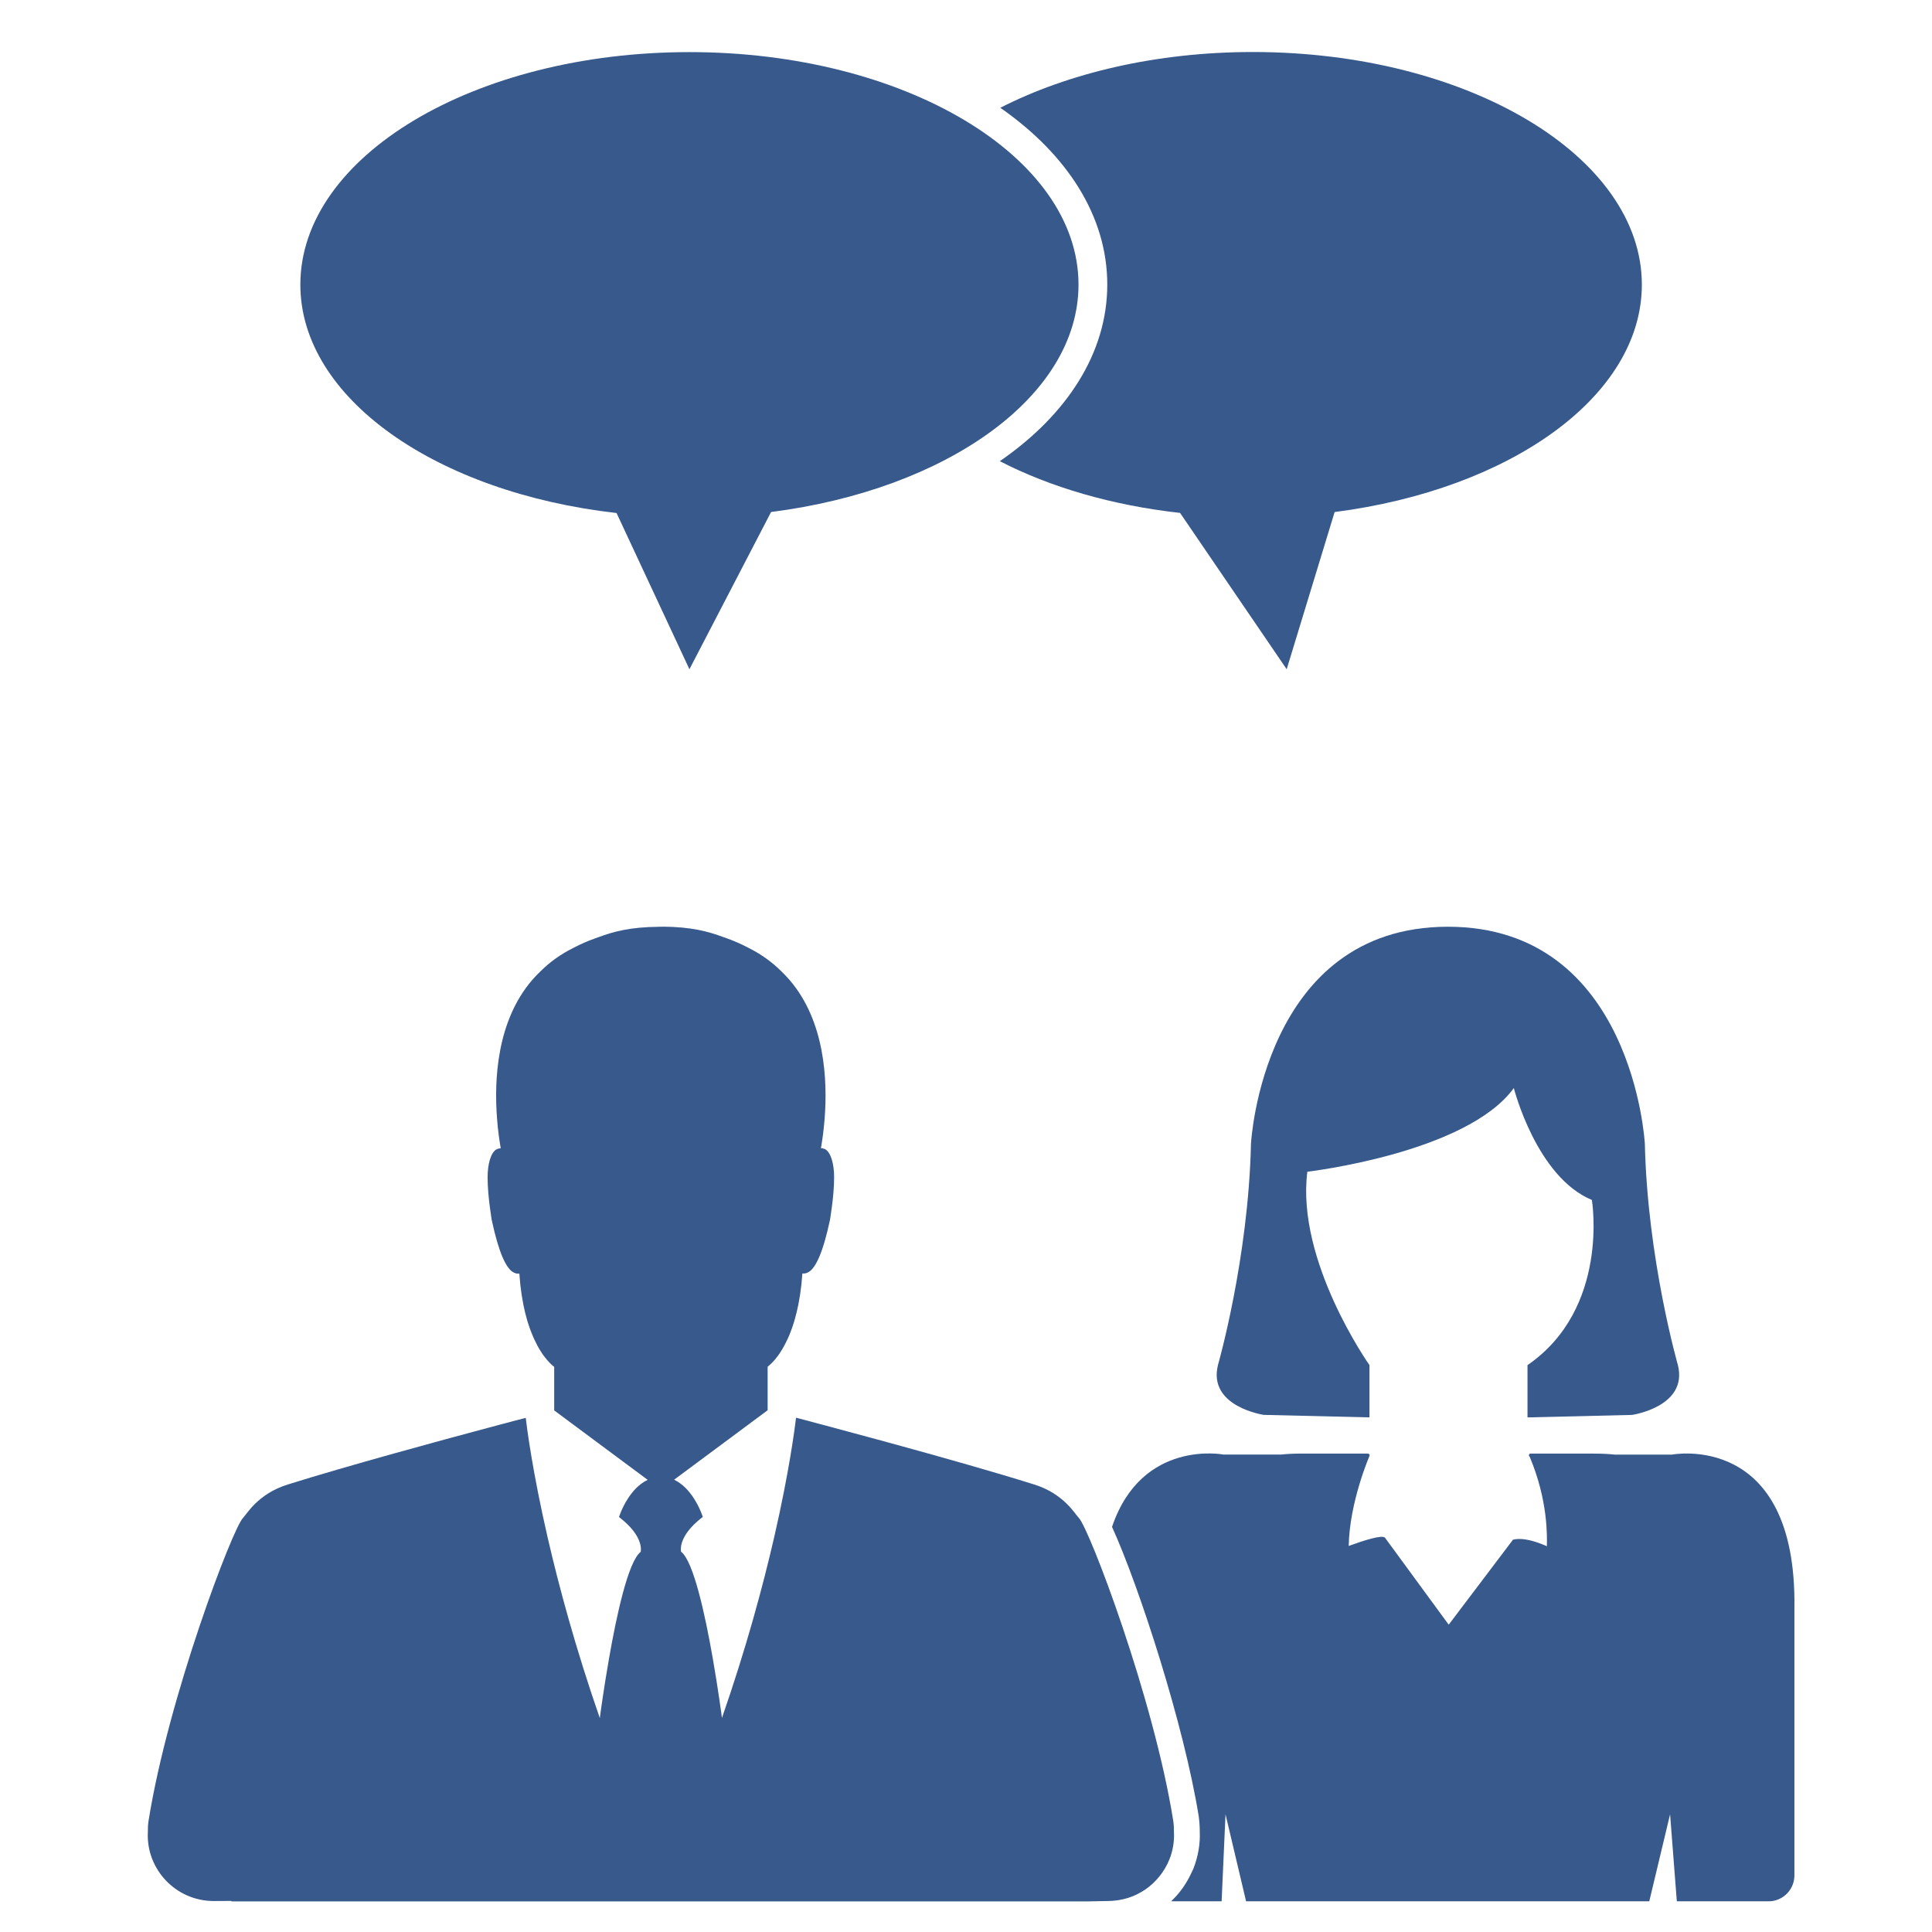
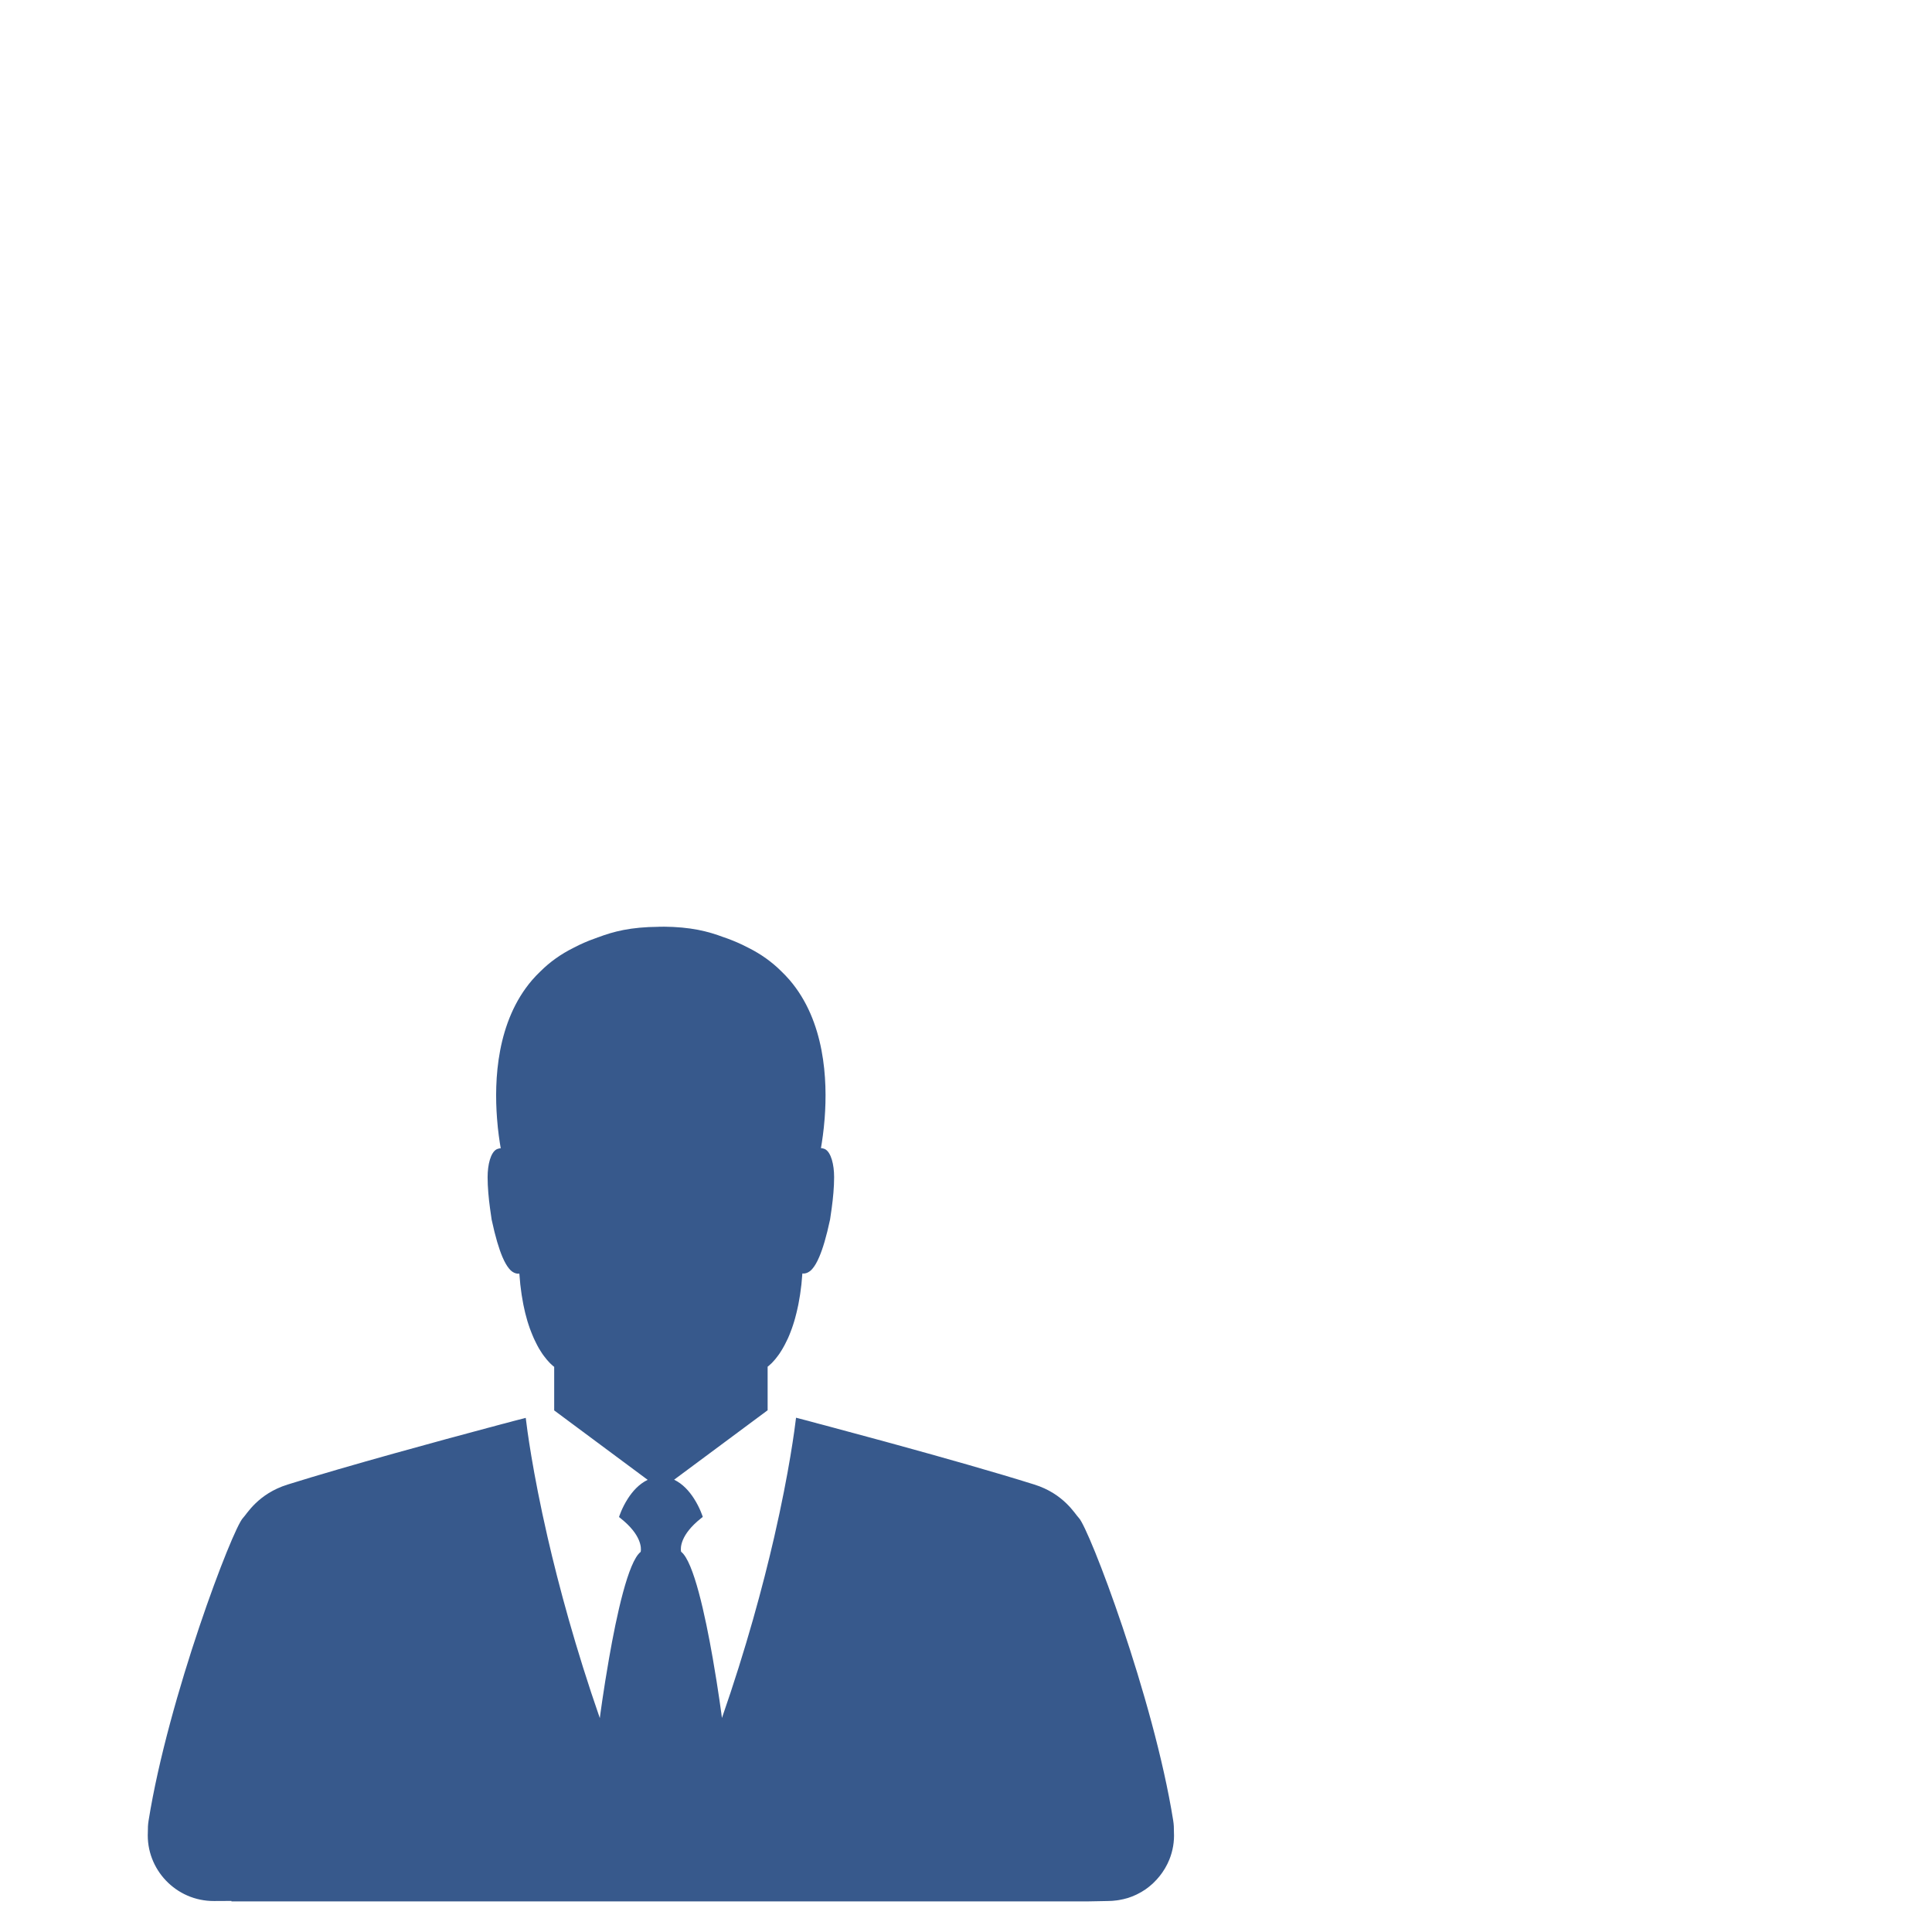
<svg xmlns="http://www.w3.org/2000/svg" version="1.1" id="Vrstva_1" x="0px" y="0px" width="65px" height="65px" viewBox="0 0 65 65" enable-background="new 0 0 65 65" xml:space="preserve">
  <g>
    <g>
-       <path fill="#37598C" d="M37.253,9.576c0,2.285-1.343,4.375-3.616,5.94c1.7,0.874,3.771,1.486,6.065,1.74l3.587,5.26l1.613-5.289    c5.901-0.759,10.336-3.889,10.336-7.651c0-4.316-5.854-7.826-13.087-7.826c-3.246,0-6.211,0.709-8.497,1.876    C35.901,5.191,37.253,7.271,37.253,9.576z" />
-       <path fill="#37598C" d="M20.743,17.26l2.452,5.256l2.747-5.29c5.91-0.755,10.343-3.893,10.343-7.65    c0-4.32-5.861-7.823-13.09-7.823c-7.229,0-13.09,3.502-13.09,7.823C10.105,13.396,14.686,16.573,20.743,17.26z" />
-       <path fill="#37598C" d="M56.25,48.939h-1.921c-0.226-0.025-0.46-0.034-0.701-0.034h-2.131c-0.025,0-0.051,0.009-0.051,0.034    c0,0.008-0.01,0.008-0.01,0.025c0,0.008,0.01,0.035,0.027,0.044c0.622,1.471,0.587,2.691,0.579,3.013    c-0.796-0.355-1.125-0.218-1.143-0.218c-0.009,0-0.009,0.018-0.018,0.027l-2.14,2.829l-0.033-0.042l-2.112-2.883    c-0.096-0.104-0.692,0.086-1.22,0.277c0.024-1.464,0.691-3.013,0.7-3.03v-0.043c-0.009-0.009-0.026-0.025-0.026-0.025    c-0.018-0.009-0.018-0.009-0.034-0.009h-2.226c-0.233,0-0.476,0.009-0.7,0.034H41.17c0,0-2.753-0.537-3.757,2.432    c0.918,2.019,2.425,6.676,2.917,9.74c0.025,0.181,0.035,0.363,0.035,0.536c0.017,0.381-0.053,0.813-0.217,1.229    c-0.061,0.131-0.121,0.261-0.191,0.382c-0.163,0.286-0.347,0.511-0.546,0.701l-0.007,0.009H41.1l0.131-2.927l0.692,2.927h13.565    l0.7-2.927l0.227,2.927h3.09c0.476,0,0.866-0.39,0.866-0.874v-8.986C60.457,48.126,56.25,48.939,56.25,48.939z" />
-       <path fill="#37598C" d="M48.713,31.179c-6.235,0-6.625,7.296-6.625,7.296c-0.087,3.886-1.109,7.443-1.109,7.443    c-0.356,1.408,1.54,1.684,1.54,1.684l3.555,0.084v-1.759c0,0-2.473-3.493-2.09-6.506c0,0,5.349-0.621,6.947-2.814    c0,0,0.757,2.989,2.626,3.764c0,0,0.612,3.646-2.166,5.557v1.759l3.518-0.084c0,0,1.896-0.275,1.54-1.684    c0,0-1.022-3.558-1.11-7.443C55.338,38.476,54.947,31.179,48.713,31.179z" />
      <path fill="#37598C" d="M39.471,61.25c-0.66-4.139-2.829-9.837-3.177-10.184c-0.127-0.126-0.501-0.811-1.5-1.122    c-1.321-0.415-3.119-0.922-4.634-1.338c-0.002-0.001-0.004-0.002-0.007-0.002c-0.103-0.027-0.204-0.056-0.304-0.083    c-0.013-0.004-0.026-0.007-0.038-0.011c-0.845-0.23-1.576-0.426-2.048-0.553h0c-0.058-0.016-0.112-0.03-0.163-0.043    c-0.003-0.001-0.006-0.002-0.009-0.002c-0.044-0.012-0.084-0.022-0.121-0.032c-0.007-0.002-0.015-0.005-0.022-0.007    c-0.027-0.007-0.052-0.014-0.075-0.02c-0.066-0.018-0.114-0.03-0.143-0.038c-0.021-0.006-0.034-0.01-0.034-0.01l-0.163-0.042    l-0.249-0.065l0,0h-0.002c-0.04,0.337-0.226,1.801-0.734,4.013c-0.382,1.66-0.943,3.74-1.759,6.088    c-0.002-0.021-0.119-0.923-0.308-2.001c-0.257-1.471-0.647-3.266-1.064-3.59c0,0-0.003-0.008-0.006-0.022    c-0.016-0.101-0.033-0.547,0.682-1.111c0.017-0.013,0.032-0.026,0.051-0.041c0,0-0.092-0.301-0.298-0.62    c-0.154-0.24-0.372-0.49-0.666-0.631l3.146-2.336v-1.465c0.014-0.011,0.032-0.024,0.05-0.041c0.006-0.005,0.013-0.012,0.02-0.019    c0.014-0.012,0.026-0.022,0.041-0.037c0.009-0.01,0.02-0.021,0.03-0.028c0.013-0.014,0.025-0.026,0.039-0.042    c0.012-0.012,0.025-0.027,0.038-0.042c0.004-0.006,0.009-0.01,0.014-0.016c0.008-0.009,0.016-0.018,0.024-0.027l0,0l0,0    c0.015-0.017,0.029-0.036,0.043-0.055c0.013-0.016,0.025-0.031,0.038-0.049c0.015-0.02,0.031-0.043,0.047-0.064    c0.011-0.016,0.021-0.032,0.032-0.047c0.002-0.003,0.004-0.006,0.006-0.009h0v-0.001c0.016-0.024,0.032-0.051,0.049-0.077v-0.001    h0c0.013-0.021,0.025-0.04,0.038-0.062l0,0h0c0.016-0.03,0.034-0.06,0.05-0.09h0l0,0c0.01-0.019,0.02-0.038,0.03-0.057    c0.002-0.005,0.005-0.01,0.008-0.016c0.018-0.031,0.034-0.067,0.051-0.103c0.013-0.025,0.025-0.052,0.038-0.078    c0.017-0.038,0.033-0.077,0.05-0.117l0-0.001c0.011-0.028,0.023-0.058,0.034-0.086c0.003-0.009,0.007-0.019,0.01-0.027    c0.013-0.034,0.026-0.069,0.039-0.104c0.01-0.029,0.02-0.059,0.03-0.089c0.001-0.002,0.002-0.005,0.003-0.008l0,0l0,0    c0.015-0.048,0.031-0.097,0.046-0.146l0,0v-0.001c0.01-0.035,0.02-0.069,0.03-0.105l0,0l0-0.001    c0.015-0.054,0.029-0.105,0.042-0.162c0.009-0.037,0.018-0.077,0.027-0.116c0.01-0.043,0.019-0.087,0.029-0.132    c0.002-0.015,0.006-0.03,0.01-0.048c0.008-0.04,0.016-0.082,0.022-0.124c0.012-0.065,0.023-0.13,0.034-0.198    c0.006-0.043,0.012-0.09,0.018-0.133c0.01-0.072,0.02-0.144,0.028-0.219c0-0.005,0.001-0.009,0.001-0.014    c0.011-0.11,0.022-0.226,0.03-0.345c0.021,0.002,0.038,0.002,0.059,0.002h0l0,0c0.003,0,0.006-0.001,0.008-0.001    c0.027-0.003,0.057-0.009,0.086-0.021c0.016-0.006,0.031-0.014,0.046-0.022c0.031-0.017,0.064-0.04,0.098-0.072    c0.017-0.018,0.034-0.035,0.051-0.057c0.07-0.083,0.143-0.206,0.22-0.386c0.116-0.27,0.238-0.668,0.364-1.258    c0.016-0.094,0.032-0.209,0.048-0.334c0.003-0.022,0.006-0.041,0.009-0.064c0.042-0.312,0.08-0.689,0.079-1.03    c0-0.43-0.105-0.822-0.295-0.934c-0.013-0.006-0.027-0.013-0.042-0.019c-0.002-0.001-0.006-0.001-0.008-0.002    c-0.012-0.004-0.024-0.007-0.038-0.01c-0.008-0.001-0.013-0.005-0.023-0.006c-0.01-0.001-0.022-0.002-0.034-0.002l0,0h-0.003    c0.01-0.058,0.021-0.12,0.031-0.192c0.022-0.143,0.046-0.313,0.066-0.506c0.01-0.097,0.02-0.198,0.028-0.306    c0.098-1.285,0.013-3.266-1.182-4.656c-0.088-0.102-0.181-0.198-0.276-0.29c-0.32-0.319-0.69-0.582-1.108-0.791l0,0    c-0.069-0.037-0.138-0.07-0.208-0.104c-0.003-0.002-0.007-0.004-0.012-0.006c-0.005-0.003-0.01-0.005-0.015-0.006    c-0.092-0.044-0.185-0.084-0.279-0.122c-0.009-0.004-0.019-0.008-0.027-0.011c-0.094-0.038-0.19-0.073-0.286-0.106    c-0.003-0.001-0.007-0.003-0.011-0.003c-0.513-0.192-1.084-0.346-2.042-0.353V31.18c-0.021,0-0.042-0.001-0.065-0.001h-0.001    h-0.001h0c-0.022,0-0.043,0.001-0.065,0.001v0.001c-0.958,0.007-1.529,0.16-2.042,0.353c-0.003,0-0.007,0.002-0.011,0.003    c-0.096,0.033-0.191,0.069-0.286,0.106c-0.009,0.003-0.019,0.007-0.027,0.011c-0.093,0.038-0.187,0.078-0.279,0.122    c-0.005,0.001-0.01,0.003-0.015,0.006c-0.004,0.002-0.008,0.004-0.012,0.006c-0.069,0.033-0.139,0.067-0.207,0.104h0    c-0.418,0.208-0.788,0.472-1.108,0.791c-0.096,0.092-0.189,0.188-0.277,0.29c-1.195,1.391-1.28,3.371-1.181,4.656    c0.008,0.107,0.018,0.209,0.027,0.306c0.021,0.192,0.044,0.363,0.066,0.506c0.011,0.072,0.022,0.135,0.032,0.192h-0.003    c-0.012,0-0.023,0.001-0.034,0.002c-0.009,0.001-0.015,0.005-0.023,0.006c-0.014,0.003-0.026,0.006-0.038,0.01    c-0.002,0.001-0.005,0.001-0.007,0.002c-0.016,0.006-0.03,0.013-0.043,0.019c-0.19,0.111-0.294,0.504-0.294,0.934    c0,0.341,0.037,0.719,0.079,1.03c0.003,0.023,0.006,0.042,0.009,0.064c0.016,0.125,0.033,0.24,0.048,0.334    c0.126,0.59,0.249,0.988,0.364,1.258c0.077,0.18,0.151,0.303,0.22,0.386c0.018,0.021,0.035,0.039,0.051,0.057    c0.034,0.032,0.066,0.056,0.098,0.072c0.016,0.009,0.031,0.017,0.046,0.022c0.03,0.012,0.059,0.018,0.086,0.021    c0.003,0,0.005,0.001,0.008,0.001l0,0h0c0.021,0,0.038,0,0.059-0.002c0.008,0.119,0.019,0.234,0.03,0.345    c0,0.005,0.001,0.009,0.001,0.014c0.008,0.075,0.019,0.146,0.028,0.219c0.006,0.043,0.012,0.09,0.018,0.133    c0.01,0.068,0.022,0.133,0.034,0.198c0.008,0.042,0.014,0.084,0.022,0.124c0.003,0.018,0.007,0.033,0.01,0.048    c0.009,0.045,0.019,0.089,0.029,0.132c0.008,0.039,0.017,0.079,0.026,0.116c0.014,0.057,0.029,0.108,0.044,0.162v0.001l0,0    c0.01,0.036,0.019,0.07,0.029,0.105v0.001l0,0c0.016,0.05,0.031,0.099,0.047,0.146l0,0l0,0c0,0.003,0.002,0.006,0.003,0.008    c0.01,0.03,0.02,0.06,0.03,0.089c0.014,0.035,0.026,0.07,0.04,0.104c0.003,0.009,0.006,0.019,0.01,0.027    c0.012,0.028,0.023,0.058,0.035,0.086l0,0.001c0.017,0.04,0.034,0.079,0.05,0.117c0.012,0.026,0.025,0.053,0.037,0.078    c0.017,0.035,0.034,0.071,0.051,0.103c0.002,0.006,0.005,0.011,0.008,0.016c0.01,0.019,0.02,0.038,0.029,0.057h0l0,0    c0.018,0.03,0.034,0.06,0.05,0.09h0l0,0c0.013,0.021,0.026,0.041,0.039,0.062l0,0v0.001c0.016,0.026,0.032,0.053,0.049,0.077    l0,0.001c0.002,0.003,0.004,0.006,0.006,0.009c0.011,0.015,0.022,0.031,0.032,0.047c0.016,0.021,0.032,0.045,0.047,0.064    c0.013,0.018,0.025,0.033,0.039,0.049c0.014,0.019,0.028,0.038,0.043,0.055l0,0l0,0c0.009,0.01,0.017,0.019,0.024,0.027    c0.005,0.006,0.009,0.01,0.014,0.016c0.013,0.015,0.025,0.03,0.038,0.042c0.013,0.016,0.026,0.028,0.039,0.042    c0.01,0.008,0.02,0.019,0.029,0.028c0.014,0.015,0.028,0.025,0.041,0.037c0.006,0.007,0.014,0.014,0.02,0.019    c0.02,0.017,0.036,0.03,0.051,0.041v1.465l3.145,2.336c-0.294,0.141-0.512,0.391-0.666,0.631c-0.206,0.319-0.298,0.62-0.298,0.62    c0.019,0.015,0.034,0.028,0.051,0.041c0.714,0.564,0.697,1.011,0.681,1.111c-0.003,0.015-0.005,0.022-0.005,0.022    c-0.417,0.324-0.808,2.119-1.064,3.59c-0.189,1.078-0.307,1.979-0.309,2.001c-0.815-2.348-1.376-4.428-1.758-6.088    c-0.508-2.212-0.695-3.676-0.734-4.013h-0.001h0l-0.25,0.065l-0.163,0.042c0,0-0.063,0.018-0.175,0.048    c-0.026,0.006-0.055,0.014-0.087,0.022c-0.005,0.002-0.01,0.003-0.016,0.005c-0.028,0.007-0.057,0.016-0.088,0.022    c-0.022,0.007-0.043,0.012-0.068,0.018c-0.043,0.012-0.088,0.024-0.137,0.037c-0.005,0.001-0.009,0.003-0.015,0.004    c-0.038,0.011-0.076,0.021-0.116,0.032c-0.049,0.013-0.101,0.026-0.154,0.04c-1.514,0.404-4.698,1.268-6.743,1.909    c-0.999,0.312-1.373,0.996-1.499,1.122c-0.349,0.347-2.517,6.045-3.177,10.184c-0.021,0.13-0.027,0.258-0.025,0.384    c-0.064,1.251,0.944,2.328,2.229,2.321l0.584-0.003v0.016h28.792l0.688-0.013c0.105,0.001,0.209-0.009,0.311-0.022    c0.026-0.004,0.052-0.008,0.077-0.012c0.097-0.018,0.191-0.037,0.283-0.066c0.004-0.001,0.008-0.001,0.011-0.003    c0.097-0.03,0.189-0.068,0.279-0.11c0.019-0.01,0.039-0.02,0.059-0.03c0.086-0.044,0.17-0.092,0.248-0.146    c0.002-0.002,0.004-0.003,0.006-0.004c0.084-0.057,0.161-0.122,0.237-0.19c0.012-0.011,0.023-0.021,0.034-0.033    c0.146-0.14,0.274-0.3,0.378-0.475c0.006-0.011,0.012-0.021,0.018-0.031c0.052-0.089,0.097-0.181,0.135-0.276l0,0    c0.114-0.284,0.17-0.597,0.153-0.921C39.497,61.508,39.492,61.38,39.471,61.25z" />
    </g>
  </g>
</svg>